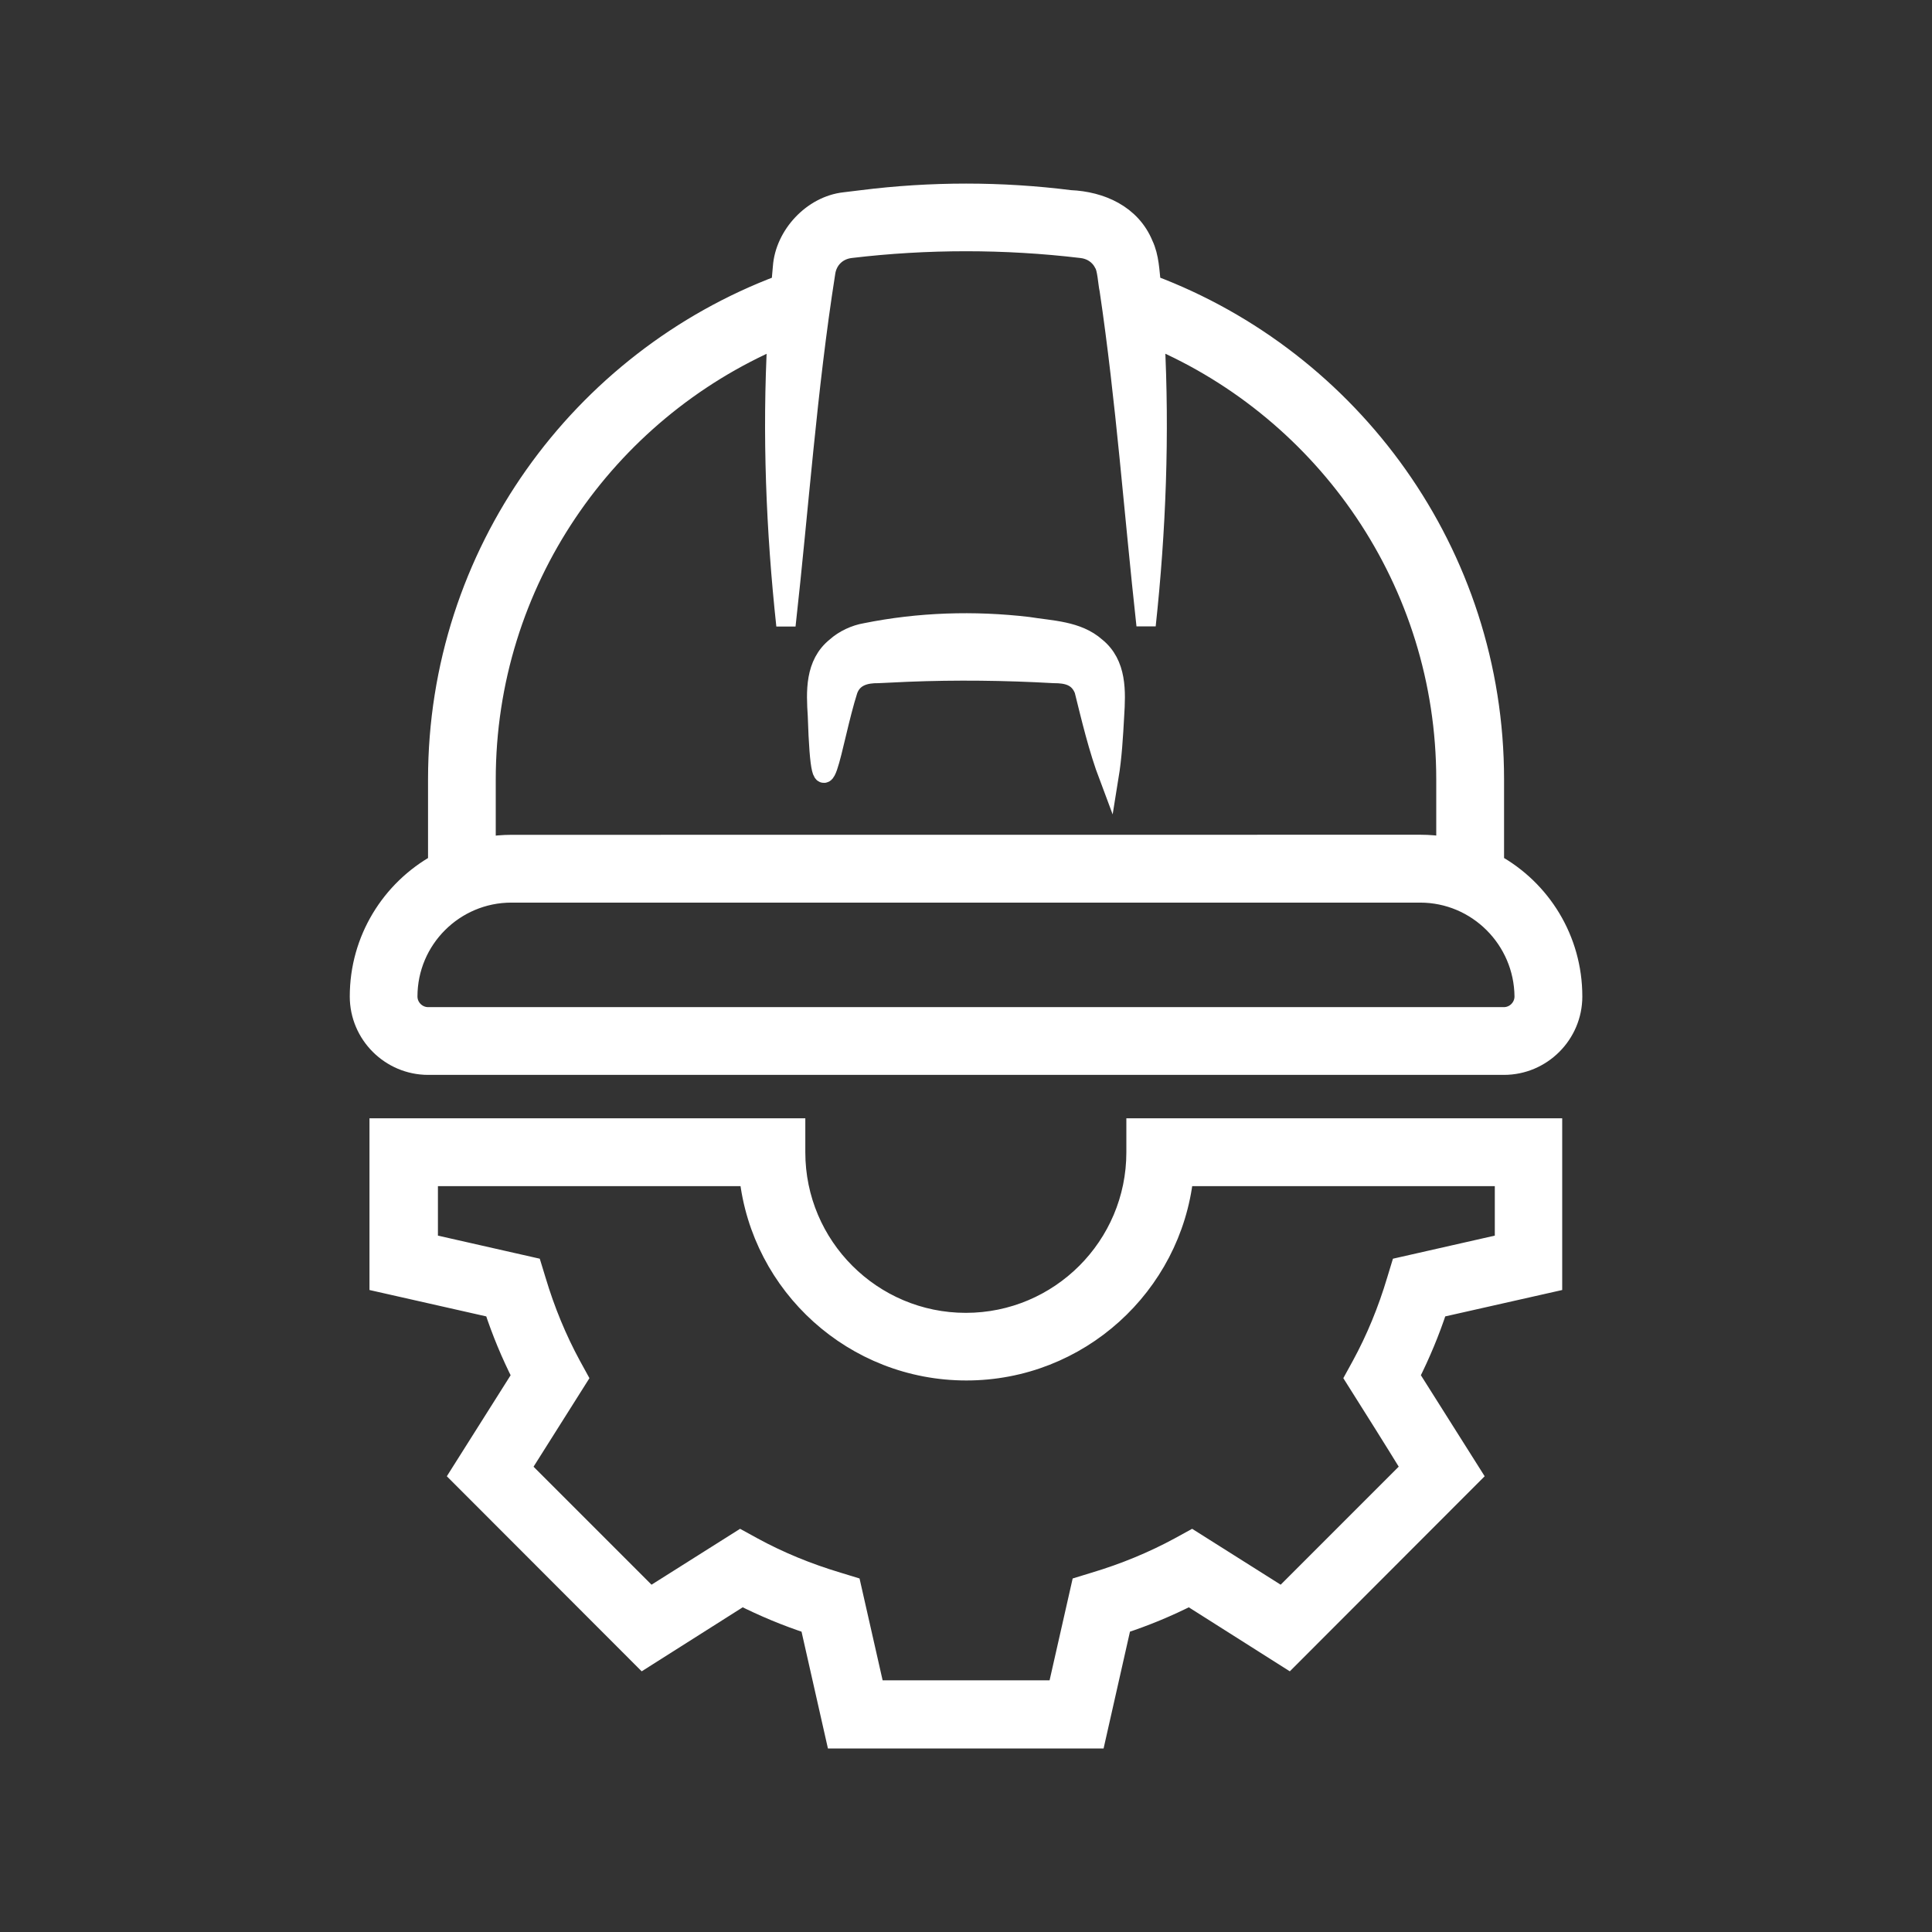
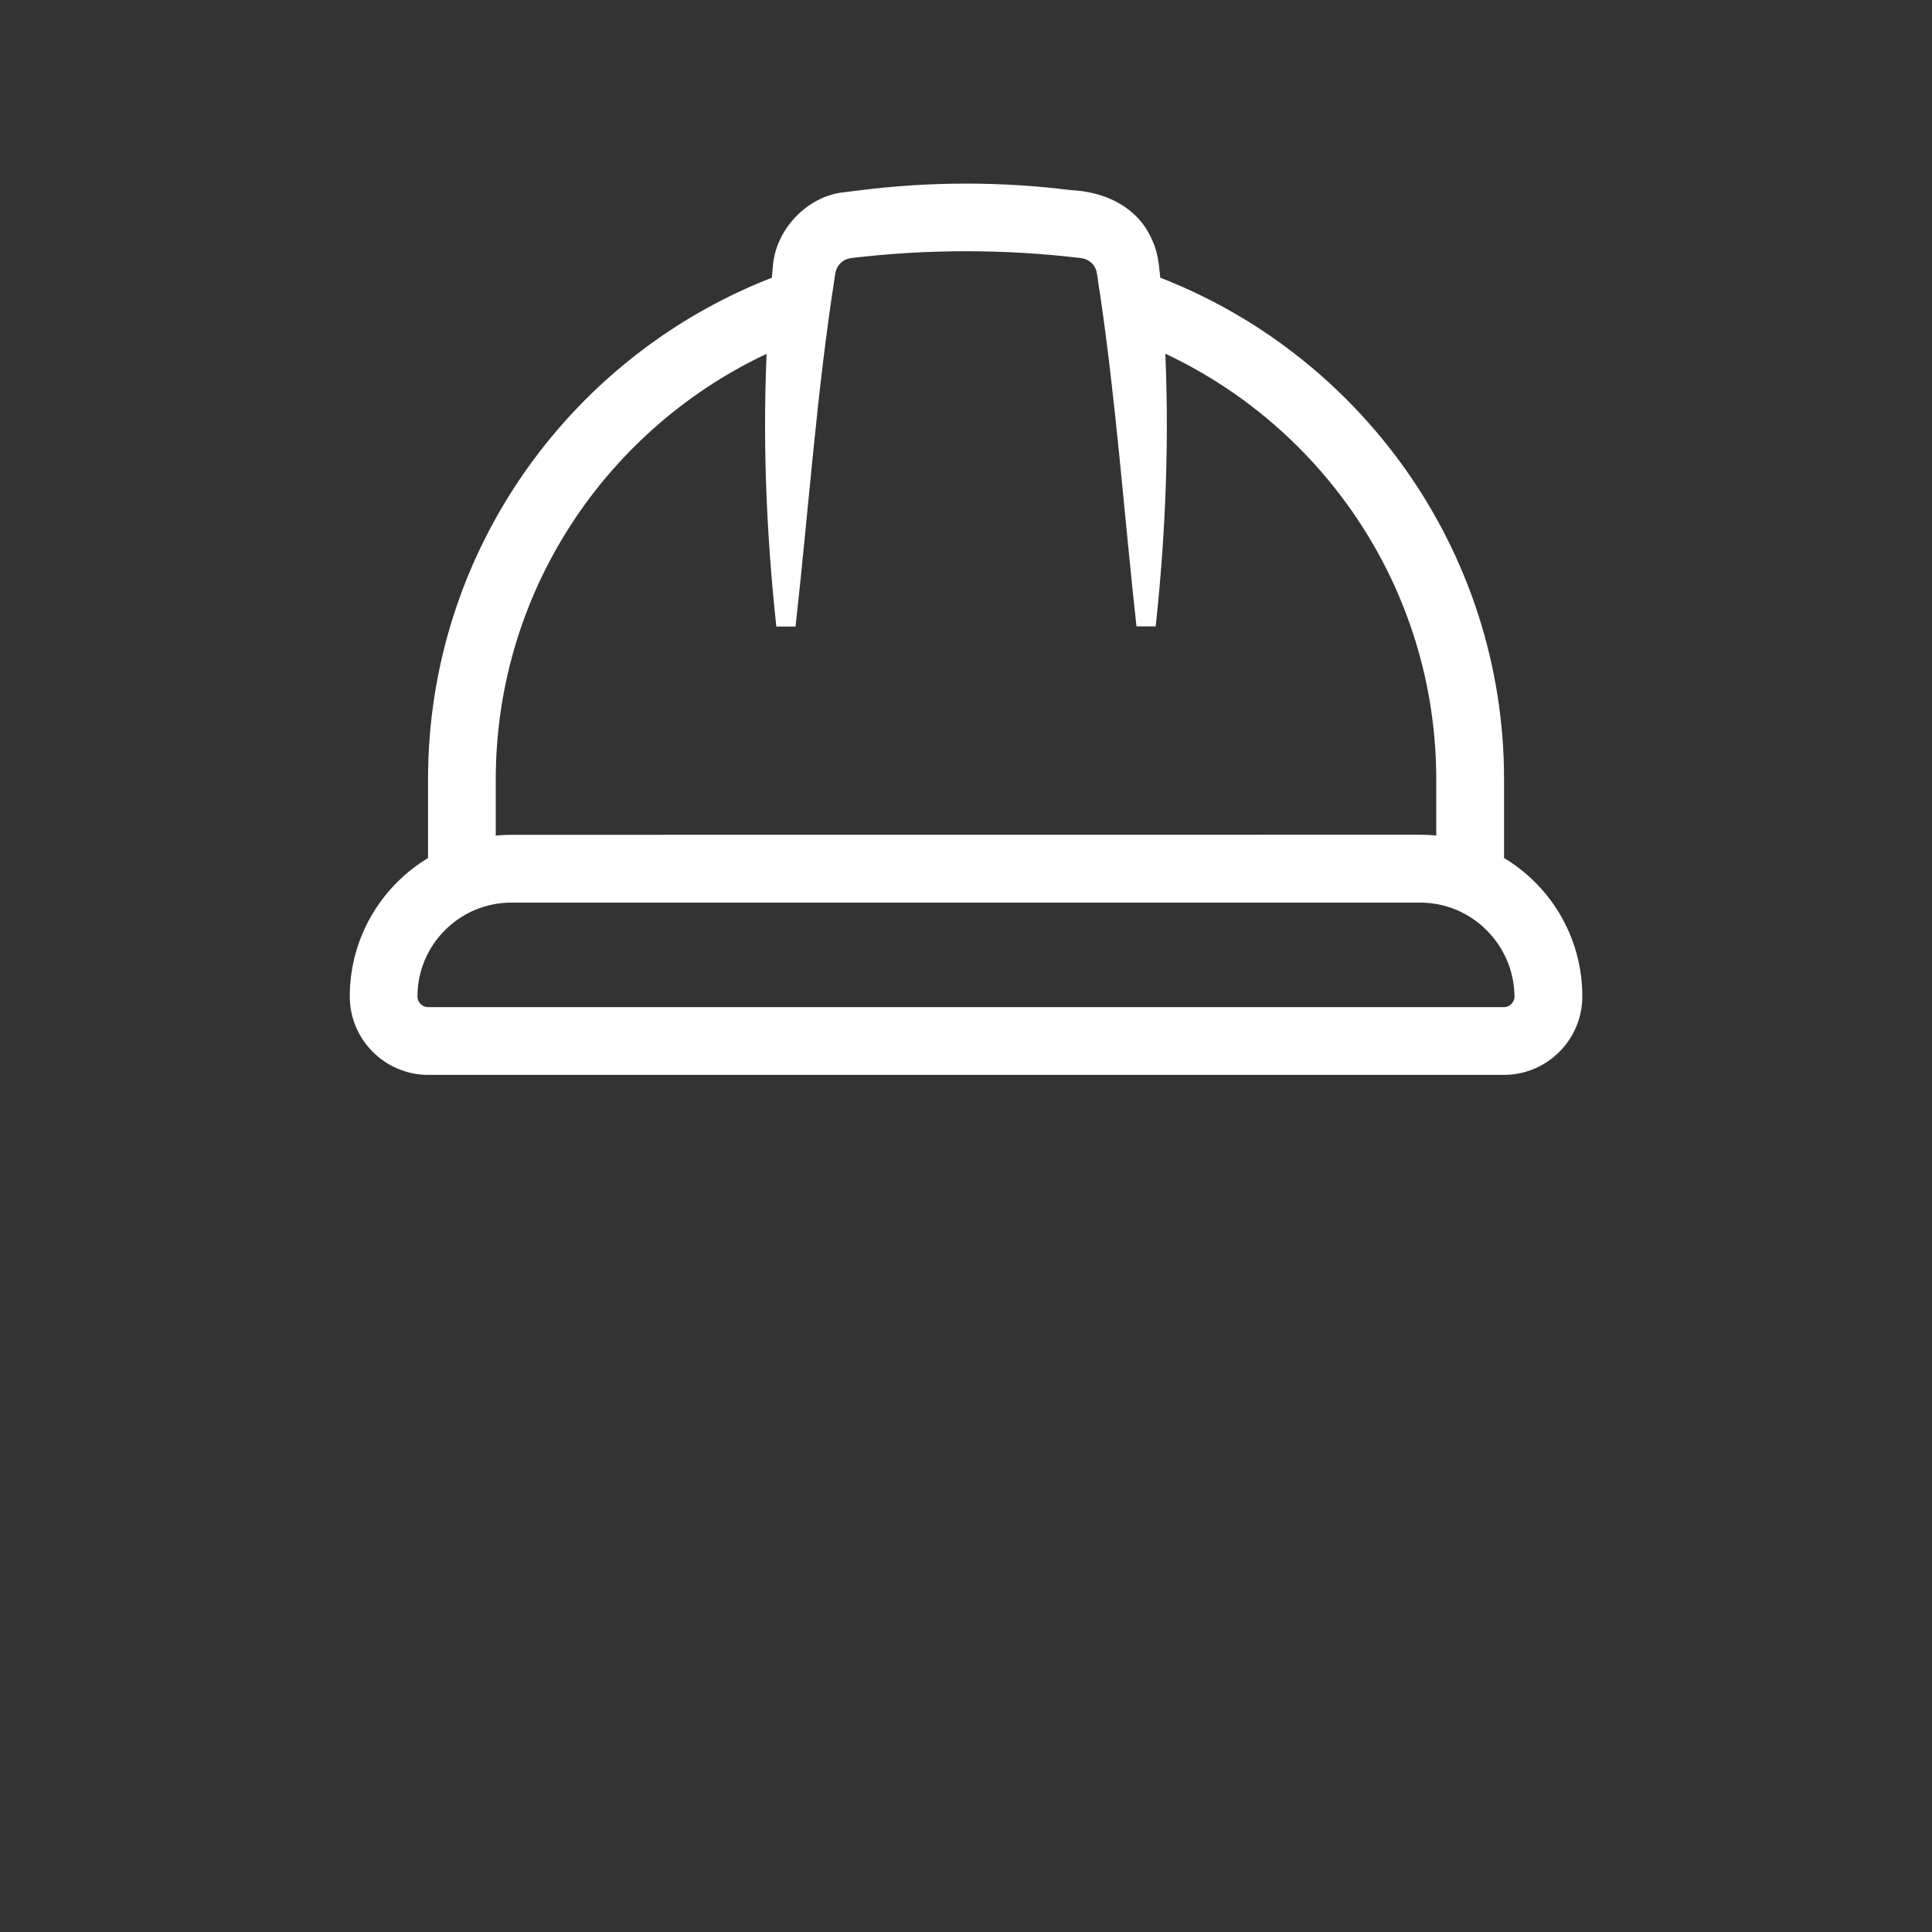
<svg xmlns="http://www.w3.org/2000/svg" viewBox="0 0 100.00 100.00" data-guides="{&quot;vertical&quot;:[],&quot;horizontal&quot;:[]}">
  <rect x="0" y="0" width="100.00" height="100.00" fill="#333333" stroke="none" />
  <defs />
  <path fill="#ffffff" stroke="#ffffff" fill-opacity="1" stroke-width="1" stroke-opacity="1" color="rgb(51, 51, 51)" fill-rule="evenodd" id="tSvg122f0ed5173" title="Path 2" d="M59.191 12.66C58.55 11.101 56.992 10.41 55.39 10.34C51.82 9.89 48.191 9.89 44.62 10.34C44.321 10.376 44.021 10.413 43.722 10.449C42.05 10.629 40.62 12.18 40.503 13.82C40.472 14.121 40.452 14.422 40.425 14.73C30.054 18.621 22.655 28.628 22.655 40.339C22.655 41.792 22.655 43.246 22.655 44.699C20.233 46.05 18.604 48.628 18.604 51.578C18.604 53.538 20.206 55.136 22.163 55.136C40.723 55.136 59.283 55.136 77.843 55.136C79.803 55.136 81.401 53.535 81.401 51.578C81.401 48.617 79.772 46.038 77.35 44.699C77.35 43.246 77.35 41.792 77.35 40.339C77.35 28.64 69.952 18.62 59.588 14.73C59.51 14.059 59.499 13.308 59.191 12.66ZM78.89 51.578C78.89 52.148 78.421 52.629 77.839 52.629C59.279 52.629 40.719 52.629 22.159 52.629C21.589 52.629 21.108 52.16 21.108 51.578C21.108 48.617 23.519 46.219 26.468 46.219C42.148 46.219 57.827 46.219 73.507 46.219C76.468 46.219 78.866 48.629 78.89 51.578ZM59.781 17.519C68.633 21.32 74.84 30.121 74.84 40.347C74.84 41.503 74.84 42.66 74.84 43.816C74.41 43.745 73.969 43.706 73.52 43.706C57.84 43.708 42.16 43.709 26.481 43.71C26.032 43.71 25.59 43.749 25.16 43.82C25.16 42.663 25.16 41.507 25.16 40.351C25.16 30.121 31.371 21.331 40.219 17.523C39.95 22.472 40.149 27.453 40.68 32.375C41.36 26.285 41.782 20.164 42.731 14.145C42.821 13.434 43.34 12.934 44.04 12.856C47.989 12.387 52.008 12.387 55.962 12.856C56.462 12.907 56.891 13.176 57.122 13.625C57.302 13.875 57.333 14.664 57.411 14.996C58.263 20.727 58.681 26.566 59.321 32.367C59.852 27.445 60.04 22.477 59.781 17.519Z" />
-   <path fill="#ffffff" stroke="#ffffff" fill-opacity="1" stroke-width="1" stroke-opacity="1" color="rgb(51, 51, 51)" fill-rule="evenodd" id="tSvg97ba319e92" title="Path 3" d="M53.211 32.43C50.41 32.102 47.563 32.192 44.801 32.75C44.262 32.84 43.68 33.11 43.27 33.481C42.16 34.371 42.23 35.801 42.309 37.039C42.508 43.141 43.027 38.43 43.898 35.711C44.16 35.012 44.797 34.852 45.469 34.86C45.973 34.836 46.477 34.813 46.98 34.789C49.48 34.688 52.031 34.719 54.539 34.86C55.219 34.86 55.82 34.981 56.109 35.711C56.48 37.2 56.84 38.742 57.398 40.223C57.57 39.164 57.629 38.114 57.688 37.043C57.766 35.805 57.828 34.371 56.727 33.485C55.766 32.633 54.406 32.625 53.211 32.43Z" />
-   <path fill="#ffffff" stroke="#ffffff" fill-opacity="1" stroke-width="1" stroke-opacity="1" color="rgb(51, 51, 51)" fill-rule="evenodd" id="tSvgf827f2472e" title="Path 4" d="M80.359 66.371C80.359 63.708 80.359 61.045 80.359 58.383C73.173 58.383 65.986 58.383 58.8 58.383C58.8 58.803 58.8 59.224 58.8 59.644C58.8 64.504 54.851 68.453 49.991 68.453C45.132 68.453 41.183 64.504 41.183 59.644C41.183 59.224 41.183 58.803 41.183 58.383C33.996 58.383 26.81 58.383 19.624 58.383C19.624 61.045 19.624 63.708 19.624 66.371C21.6 66.818 23.577 67.264 25.553 67.711C25.952 68.93 26.444 70.109 27.003 71.211C25.923 72.92 24.844 74.63 23.764 76.34C26.938 79.517 30.111 82.694 33.284 85.871C34.993 84.788 36.703 83.704 38.413 82.621C39.522 83.18 40.694 83.672 41.913 84.07C42.359 86.047 42.806 88.023 43.253 90C47.742 90 52.232 90 56.722 90C57.168 88.023 57.615 86.047 58.061 84.07C59.28 83.672 60.46 83.18 61.561 82.621C63.271 83.704 64.981 84.788 66.69 85.871C69.864 82.694 73.037 79.517 76.21 76.34C75.13 74.63 74.051 72.92 72.972 71.211C73.53 70.101 74.022 68.93 74.421 67.711C76.397 67.264 78.374 66.818 80.359 66.371ZM73.031 75.988C70.807 78.212 68.583 80.436 66.359 82.66C64.802 81.677 63.244 80.694 61.687 79.711C61.474 79.828 61.26 79.945 61.047 80.062C59.687 80.801 58.207 81.414 56.636 81.883C56.406 81.953 56.175 82.023 55.945 82.094C55.539 83.887 55.132 85.68 54.726 87.473C51.579 87.473 48.432 87.473 45.285 87.473C44.878 85.68 44.472 83.887 44.066 82.094C43.835 82.023 43.605 81.953 43.374 81.883C41.804 81.414 40.324 80.805 38.964 80.062C38.751 79.945 38.537 79.828 38.324 79.711C36.766 80.694 35.209 81.677 33.652 82.66C31.428 80.436 29.204 78.212 26.98 75.988C27.963 74.431 28.946 72.874 29.929 71.316C29.812 71.103 29.695 70.889 29.578 70.676C28.839 69.316 28.226 67.836 27.757 66.266C27.687 66.035 27.617 65.805 27.546 65.574C25.753 65.168 23.96 64.761 22.167 64.355C22.167 63.202 22.167 62.048 22.167 60.894C27.701 60.894 33.235 60.894 38.769 60.894C39.39 66.555 44.199 70.953 50.019 70.953C55.84 70.953 60.648 66.543 61.269 60.894C66.803 60.894 72.337 60.894 77.871 60.894C77.871 62.048 77.871 63.202 77.871 64.355C76.078 64.761 74.285 65.168 72.492 65.574C72.422 65.805 72.352 66.035 72.281 66.266C71.813 67.836 71.203 69.316 70.461 70.676C70.344 70.889 70.227 71.103 70.11 71.316C71.093 72.874 72.076 74.431 73.031 75.988Z" />
</svg>